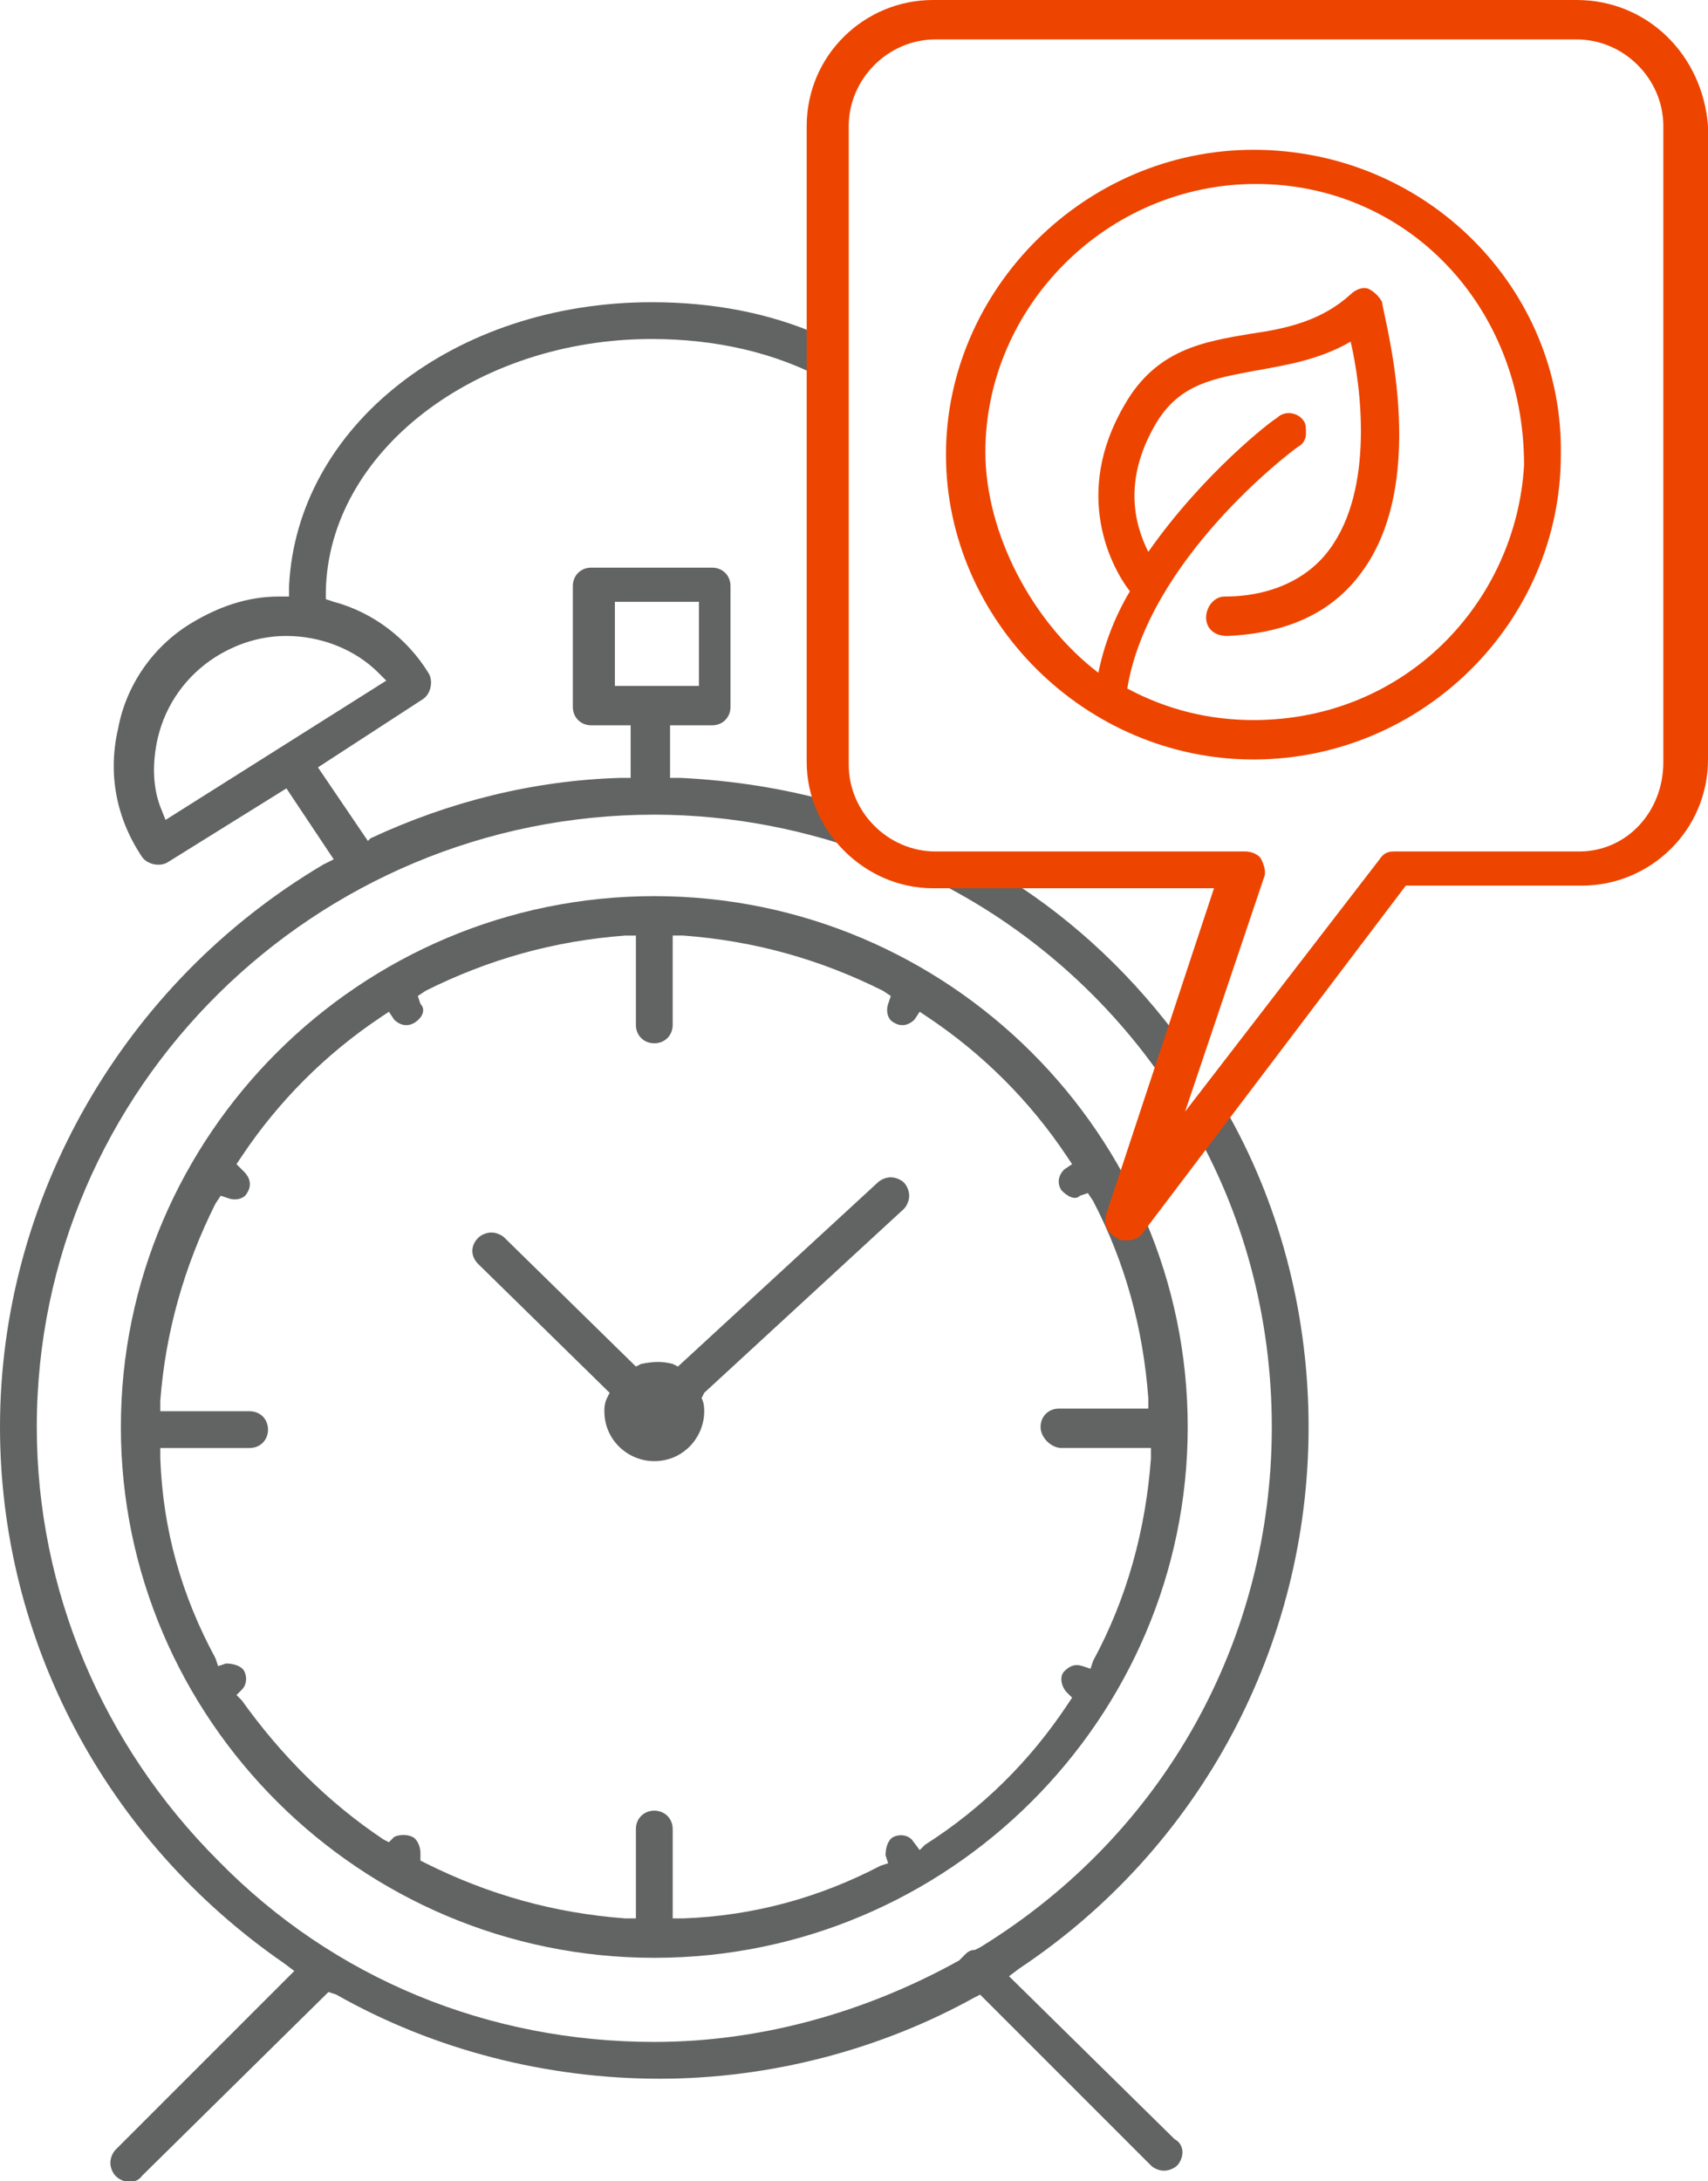
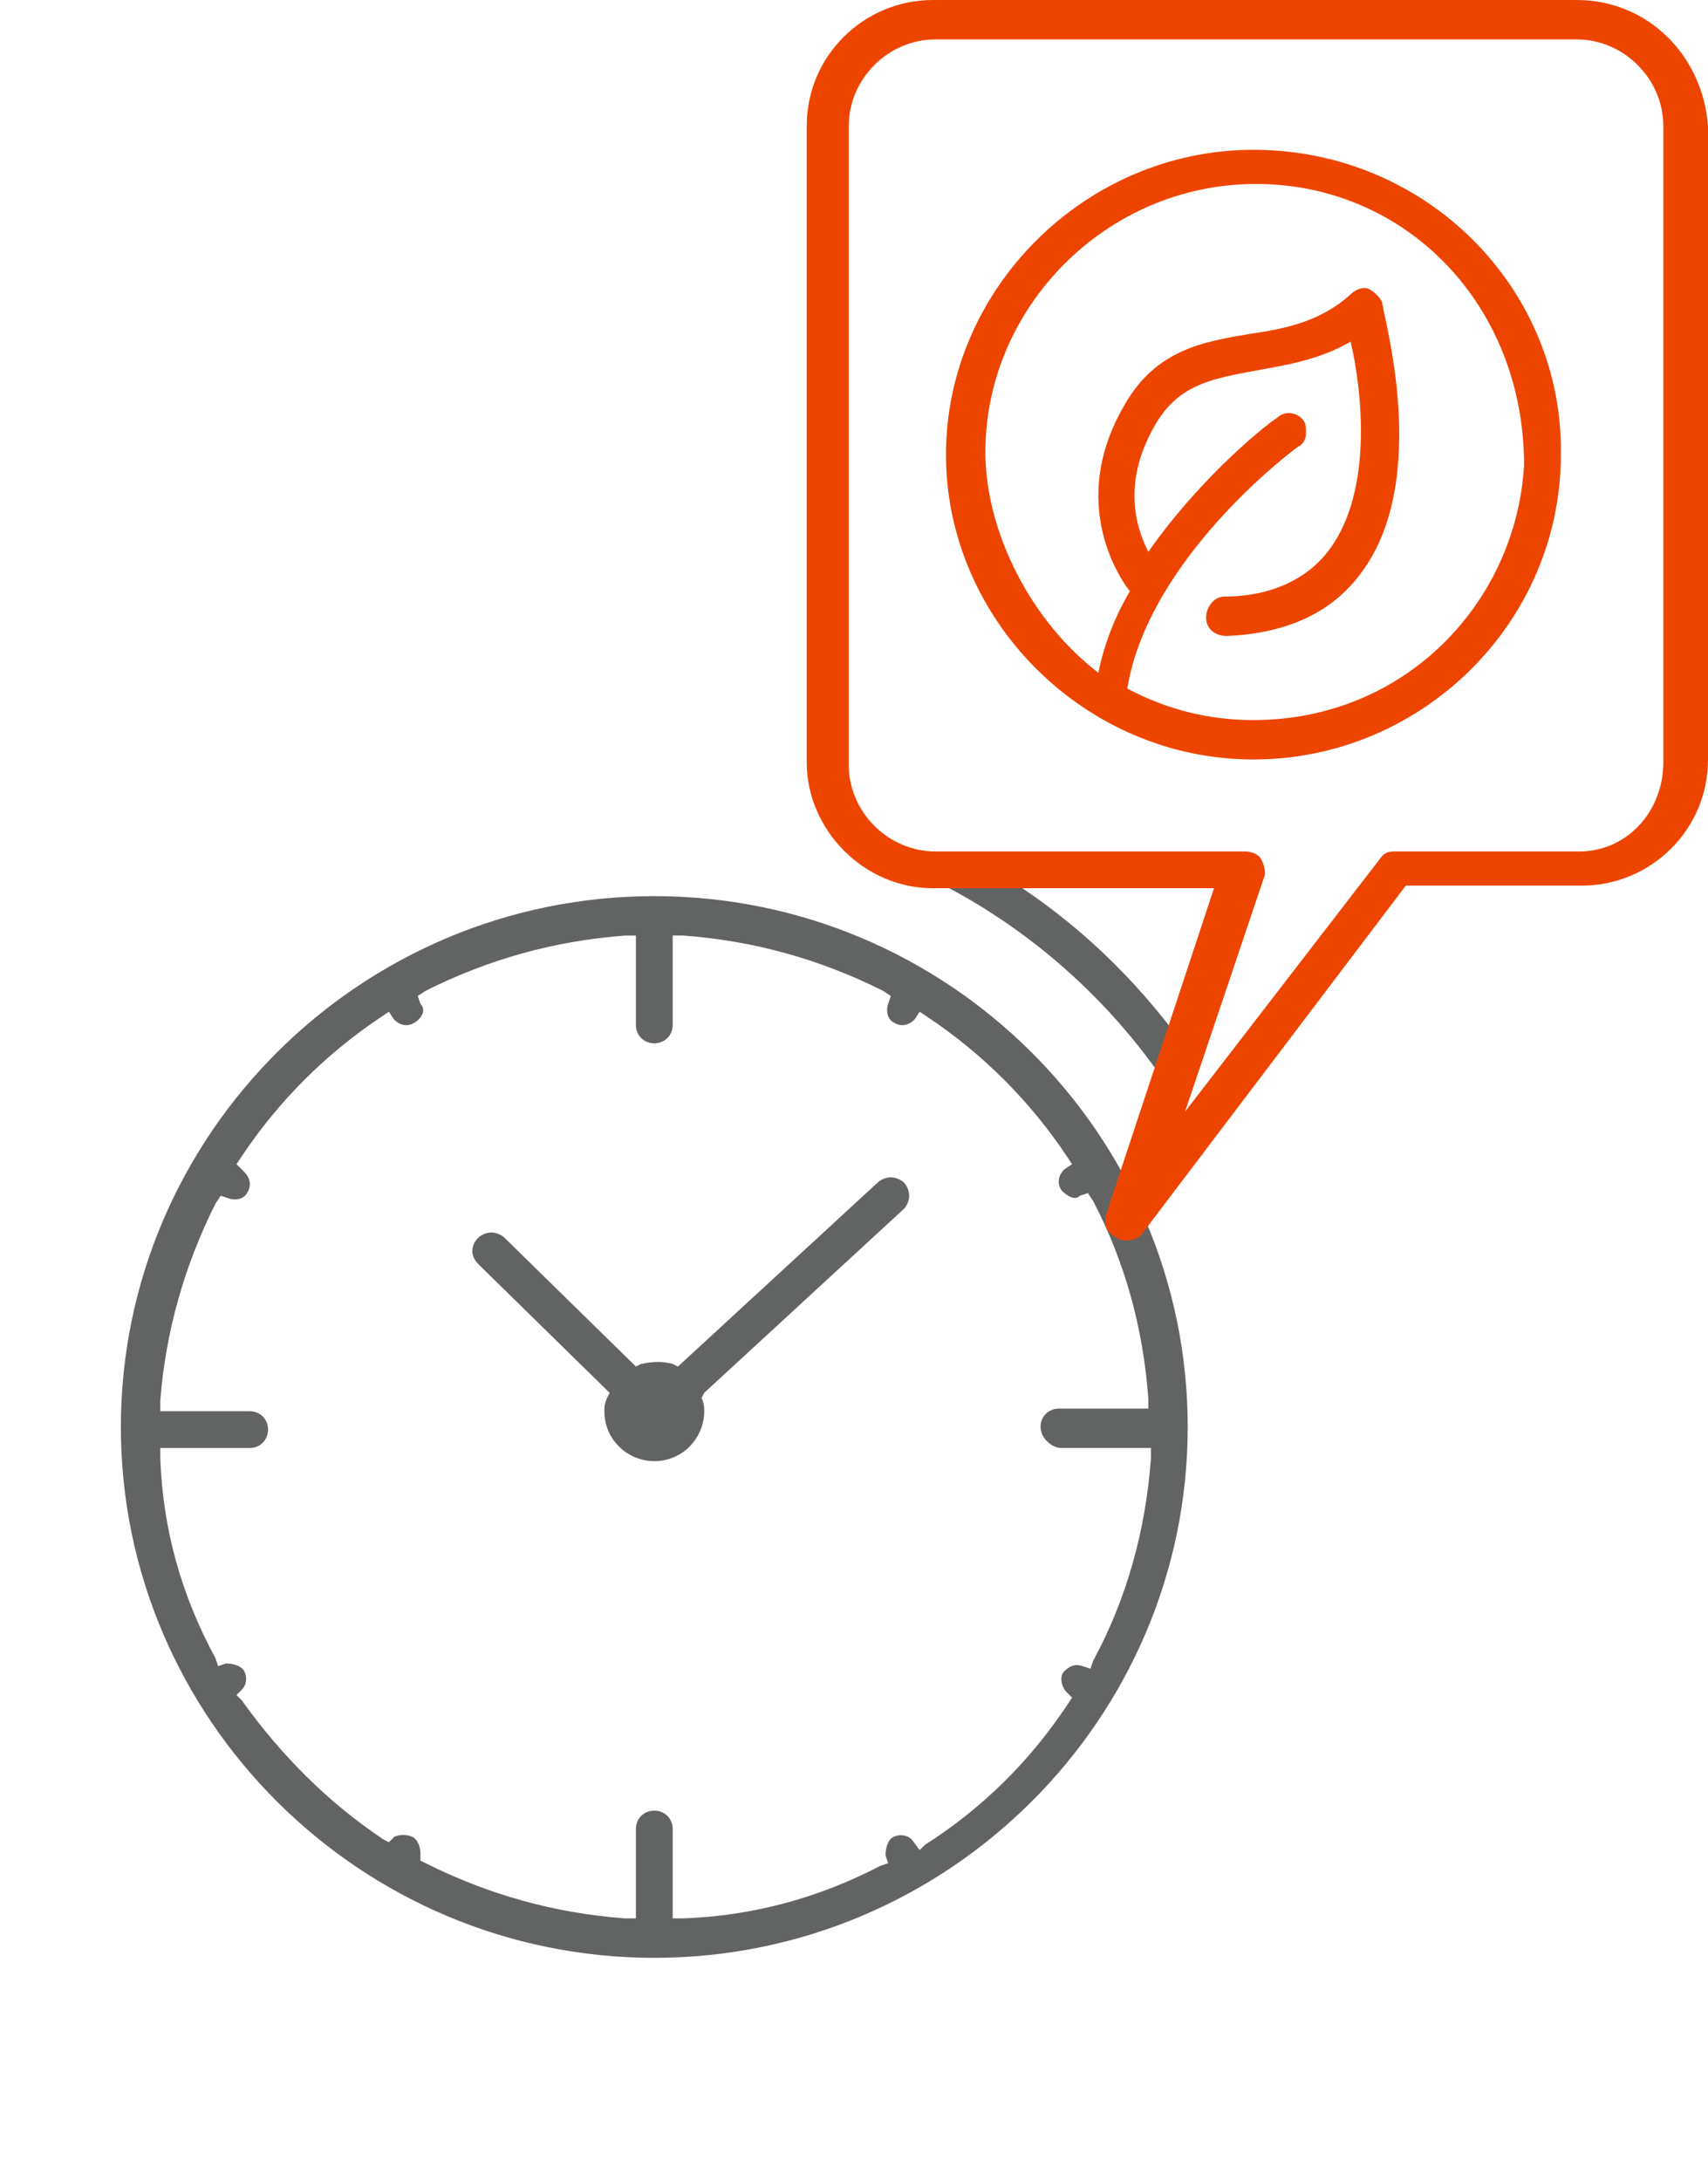
<svg xmlns="http://www.w3.org/2000/svg" version="1.1" id="Слой_1" x="0px" y="0px" width="65px" height="83px" viewBox="0 0 65 83" style="enable-background:new 0 0 65 83;" xml:space="preserve">
  <style type="text/css">
	.st0{fill:#626363;}
	.st1{fill:none;}
	.st2{fill:#ED4500;}
</style>
  <path class="st0" d="M24.9,34.1c-11.2,0-20.3,9.1-20.3,20.2s9.1,20.2,20.3,20.2c11.2,0,20.3-9.1,20.3-20.2l0.3,0h-0.3  C45.2,43.2,36.1,34.1,24.9,34.1z M40.4,55.1h3.4l0,0.4c-0.2,2.7-0.9,5.3-2.2,7.7l-0.1,0.3l-0.3-0.1c-0.3-0.1-0.5,0-0.7,0.2  c-0.2,0.2-0.1,0.6,0.1,0.8l0.2,0.2l-0.2,0.3c-1.4,2.1-3.2,3.9-5.4,5.3l-0.2,0.2L34.7,70c-0.2-0.2-0.5-0.2-0.7-0.1  c-0.2,0.1-0.3,0.4-0.3,0.7l0.1,0.3L33.5,71c-2.3,1.2-4.8,1.9-7.5,2l-0.4,0v-3.4c0-0.4-0.3-0.7-0.7-0.7c-0.4,0-0.7,0.3-0.7,0.7v3.4  l-0.4,0c-2.7-0.2-5.2-0.9-7.6-2.1L16,70.8l0-0.3c0-0.2-0.1-0.5-0.3-0.6c-0.2-0.1-0.5-0.1-0.7,0l-0.2,0.2L14.6,70  c-2.1-1.4-3.9-3.2-5.4-5.3l-0.2-0.2l0.2-0.2c0.2-0.2,0.2-0.5,0.1-0.7c-0.1-0.2-0.4-0.3-0.7-0.3l-0.3,0.1l-0.1-0.3  c-1.3-2.4-2-4.9-2.1-7.6l0-0.4h3.4c0.4,0,0.7-0.3,0.7-0.7c0-0.4-0.3-0.7-0.7-0.7H6.1l0-0.4c0.2-2.6,0.9-5.1,2.1-7.5l0.2-0.3l0.3,0.1  c0.3,0.1,0.6,0,0.7-0.2c0.2-0.3,0.1-0.6-0.1-0.8L9,44.3L9.2,44c1.4-2.1,3.2-3.9,5.3-5.3l0.3-0.2l0.2,0.3c0.2,0.2,0.5,0.3,0.8,0.1  c0.3-0.2,0.4-0.5,0.2-0.7l-0.1-0.3l0.3-0.2c2.4-1.2,4.9-1.9,7.6-2.1l0.4,0V39c0,0.4,0.3,0.7,0.7,0.7c0.4,0,0.7-0.3,0.7-0.7v-3.4  l0.4,0c2.7,0.2,5.2,0.9,7.6,2.1l0.3,0.2l-0.1,0.3c-0.1,0.3,0,0.6,0.2,0.7c0.3,0.2,0.6,0.1,0.8-0.1l0.2-0.3l0.3,0.2  c2.1,1.4,3.9,3.2,5.3,5.3l0.2,0.3l-0.3,0.2c-0.2,0.2-0.3,0.5-0.1,0.8c0.2,0.2,0.5,0.4,0.7,0.2l0.3-0.1l0.2,0.3  c1.2,2.3,1.9,4.8,2.1,7.5l0,0.4h-3.4c-0.4,0-0.7,0.3-0.7,0.7C39.6,54.7,40,55.1,40.4,55.1z" />
  <path class="st0" d="M44,40.7c0-0.5,0.3-1,0.7-1.4c-1.9-2.5-4.2-4.6-6.9-6.2c-1,0.2-2.1,0.2-3.1,0C38.5,34.8,41.7,37.5,44,40.7z" />
-   <path class="st0" d="M44.7,81.4l-6.3-6.2l0.4-0.3c6.9-4.6,11-12.3,11-20.6c0-4.1-1-8.2-3-11.8c-0.4,0.3-1,0.3-1.5,0.2  c2,3.4,3.1,7.4,3.1,11.6c0,8.1-4.1,15.5-11.1,19.8l-0.2,0.1c-0.2,0-0.3,0.1-0.4,0.2c0,0-0.1,0.1-0.1,0.1l-0.1,0.1  c-3.6,2-7.6,3.1-11.6,3.1c-6.3,0-12.2-2.4-16.6-6.9c-4.4-4.4-6.9-10.3-6.9-16.5C1.4,41.4,12,31,24.9,31c3,0,5.9,0.6,8.5,1.6  c-0.8-0.5-1.4-1.2-1.8-2.1c-1.8-0.5-3.7-0.8-5.7-0.9l-0.4,0v-2h1.6c0.4,0,0.7-0.3,0.7-0.7v-4.6c0-0.4-0.3-0.7-0.7-0.7h-4.6  c-0.4,0-0.7,0.3-0.7,0.7v4.6c0,0.4,0.3,0.7,0.7,0.7h1.5v2l-0.4,0c-3.3,0.1-6.5,0.9-9.5,2.3L14,32l-1.9-2.8l4-2.6  c0.3-0.2,0.4-0.7,0.2-1c-0.8-1.3-2.1-2.3-3.6-2.7l-0.3-0.1l0-0.3c0.1-5.3,5.7-9.6,12.4-9.6c2.4,0,4.7,0.5,6.7,1.6  c-0.1-0.5-0.1-1.1-0.2-1.7c-2-0.9-4.2-1.3-6.5-1.3c-7.5,0-13.5,4.7-13.8,10.8l0,0.4l-0.4,0c-1.2,0-2.3,0.4-3.3,1  c-1.5,0.9-2.5,2.4-2.8,4c-0.4,1.7-0.1,3.4,0.9,4.9c0.2,0.3,0.7,0.4,1,0.2l4.5-2.8l1.8,2.7l-0.4,0.2C4.7,37.4,0,45.6,0,54.3  c0,8.1,4,15.7,10.8,20.4l0.4,0.3l-0.3,0.3l-6.5,6.5c-0.1,0.1-0.2,0.3-0.2,0.5s0.1,0.4,0.2,0.5c0.3,0.3,0.8,0.3,1,0l7.1-7l0.3,0.1  c3.7,2.1,8,3.2,12.3,3.2c4.2,0,8.4-1.1,12-3.1l0.2-0.1l6.5,6.5c0.1,0.1,0.3,0.2,0.5,0.2h0c0.2,0,0.4-0.1,0.5-0.2  c0.1-0.1,0.2-0.3,0.2-0.5C45,81.7,44.9,81.5,44.7,81.4z M23.4,26.1v-3.2h3.2v3.2H23.4z M6.3,31.2l-0.2-0.5C5.8,29.9,5.8,29,6,28.1  c0.3-1.3,1.1-2.4,2.2-3.1c0.8-0.5,1.7-0.8,2.7-0.8c1.3,0,2.6,0.5,3.5,1.4l0.3,0.3L6.3,31.2z" />
  <path class="st0" d="M34.4,45L34.4,45c-0.1-0.1-0.3-0.2-0.5-0.2c0,0,0,0,0,0c-0.2,0-0.4,0.1-0.5,0.2l-7.6,7l-0.2-0.1  c-0.4-0.1-0.7-0.1-1.2,0l-0.2,0.1l-5-4.9c-0.1-0.1-0.3-0.2-0.5-0.2c-0.2,0-0.4,0.1-0.5,0.2c-0.3,0.3-0.3,0.7,0,1l5,4.9l-0.1,0.2  c-0.1,0.2-0.1,0.4-0.1,0.5c0,1.1,0.9,1.9,1.9,1.9c1.1,0,1.9-0.9,1.9-1.9c0-0.1,0-0.3-0.1-0.5L26.8,53l7.6-7c0.1-0.1,0.2-0.3,0.2-0.5  C34.6,45.3,34.5,45.1,34.4,45z" />
  <path class="st1" d="M63.3,4.8c0-1.8-1.5-3.3-3.3-3.3H35.6c-1.8,0-3.3,1.5-3.3,3.3V29c0,1.8,1.5,3.3,3.3,3.3h11.8  c0.2,0,0.5,0.1,0.6,0.3c0.1,0.2,0.2,0.5,0.1,0.7l-3,8.9l7.4-9.6c0.2-0.3,0.5-0.3,0.6-0.3h7c1.8,0,3.3-1.5,3.3-3.3V4.8H63.3z   M47.7,28.8c-6.5,0-11.7-5.2-11.7-11.6S41.3,5.7,47.7,5.7S59.4,11,59.4,17.3C59.5,23.7,54.3,28.8,47.7,28.8z" />
  <path class="st2" d="M60,0H35.5c-2.6,0-4.8,2.1-4.8,4.8V29c0,2.6,2.2,4.8,4.8,4.8h10.7l-4.1,12.4c-0.1,0.4,0,0.7,0.4,0.9  c0.1,0.1,0.2,0.1,0.4,0.1c0.2,0,0.5-0.1,0.6-0.3l10-13.2h6.7c2.6,0,4.8-2.1,4.8-4.8V4.8C64.8,2.1,62.7,0,60,0z M60.1,32.4h-7  c-0.2,0-0.4,0-0.6,0.3l-7.4,9.6l3-8.9c0.1-0.2,0-0.5-0.1-0.7c-0.1-0.2-0.4-0.3-0.6-0.3H35.6c-1.8,0-3.3-1.5-3.3-3.3V4.8  c0-1.8,1.5-3.3,3.3-3.3h24.4c1.8,0,3.3,1.5,3.3,3.3V29C63.3,30.9,61.9,32.4,60.1,32.4z" />
  <path class="st2" d="M47.7,5.7C41.3,5.7,36,11,36,17.3s5.3,11.6,11.7,11.6s11.7-5.2,11.7-11.6C59.5,11,54.3,5.7,47.7,5.7z   M47.7,27.4c-1.7,0-3.3-0.4-4.8-1.2c0.8-4.9,6.2-9,6.5-9.2c0.2-0.1,0.3-0.3,0.3-0.5s0-0.4-0.1-0.5c-0.2-0.3-0.7-0.4-1-0.1  C48.4,16,45.8,18,43.7,21c-0.5-1-1-2.7,0.3-4.9c0.9-1.5,2.2-1.7,3.8-2c1.1-0.2,2.4-0.4,3.6-1.1c0.4,1.7,0.9,5.6-0.8,7.9  c-0.8,1.1-2.2,1.8-4,1.8c-0.4,0-0.7,0.4-0.7,0.8c0,0.4,0.3,0.7,0.8,0.7l0,0c2.3-0.1,4-0.9,5.1-2.4c2.7-3.6,0.8-9.9,0.8-10.3  c-0.1-0.2-0.3-0.4-0.5-0.5c-0.2-0.1-0.5,0-0.7,0.2c-1.1,1-2.4,1.3-3.8,1.5c-1.8,0.3-3.6,0.6-4.8,2.7c-2,3.4-0.5,6.2,0.2,7.1  c-0.6,1-1,2.1-1.2,3.1c-2.5-1.9-4.3-5.3-4.3-8.4c0-5.5,4.6-10.2,10.3-10.2S58,11.6,58,17.7C57.7,22.9,53.5,27.4,47.7,27.4z" />
</svg>